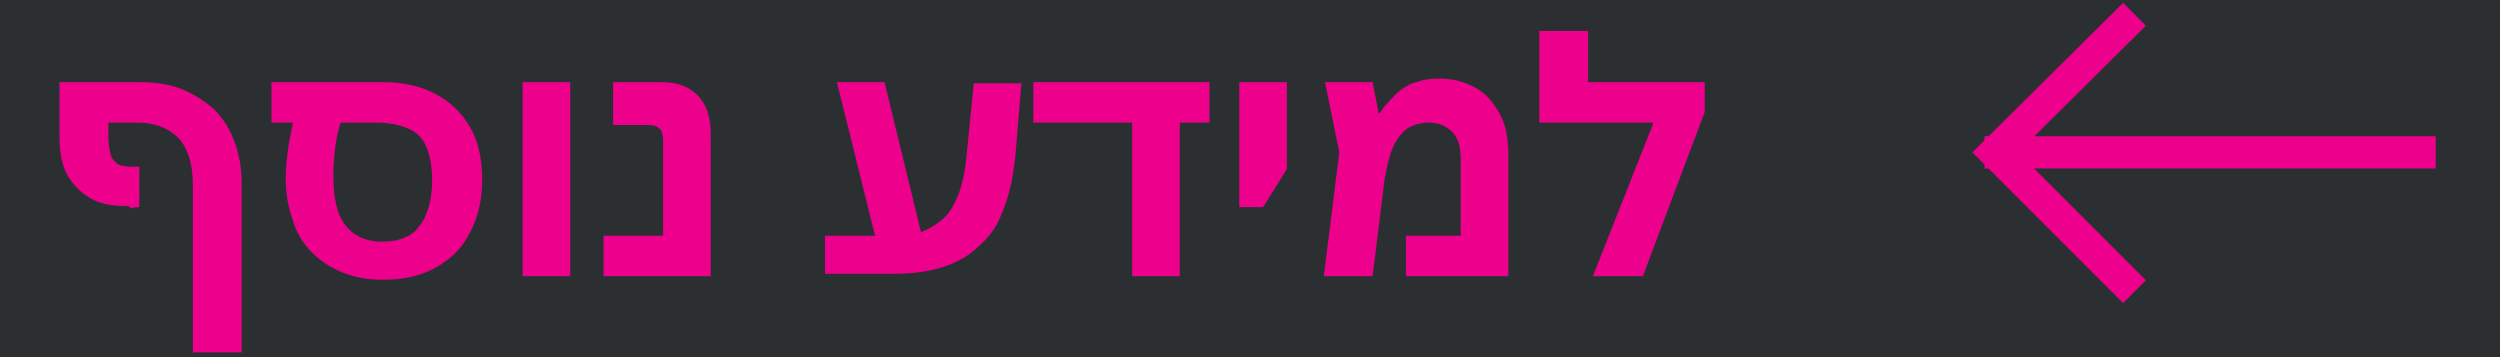
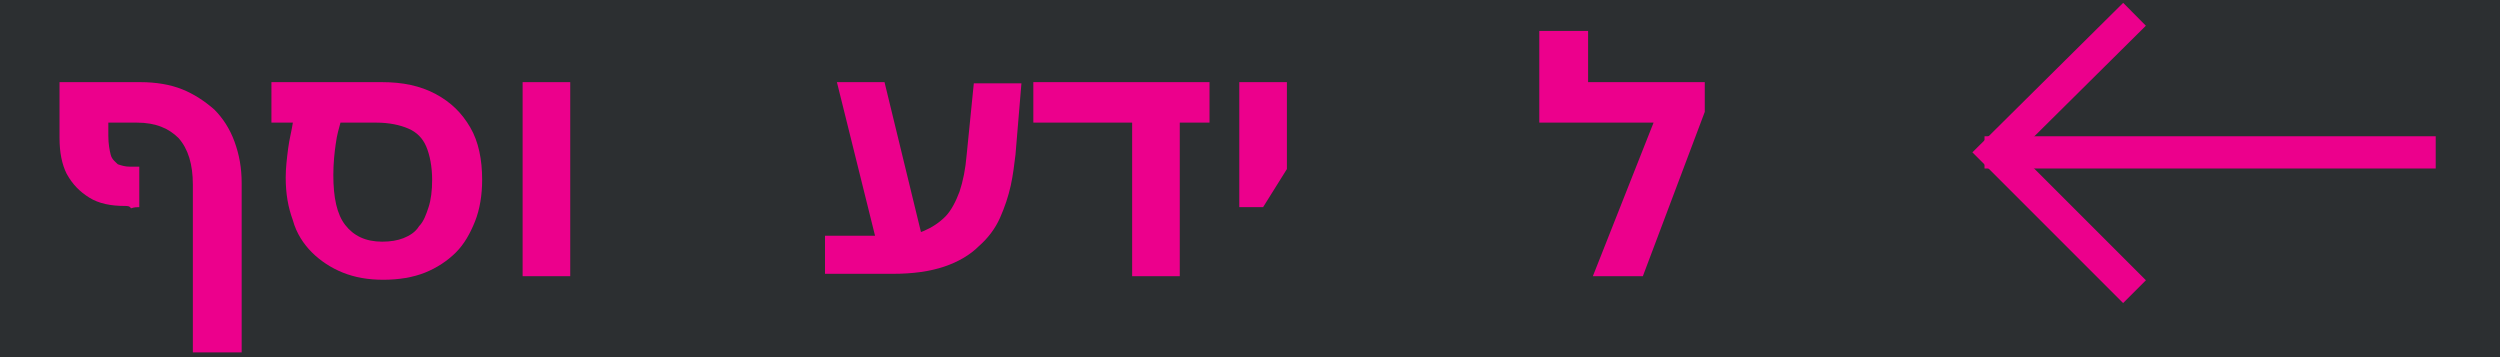
<svg xmlns="http://www.w3.org/2000/svg" version="1.1" id="Layer_1" x="0px" y="0px" viewBox="0 0 210 30" style="enable-background:new 0 0 210 30;" xml:space="preserve">
  <style type="text/css">
	.st0{fill:#2C2F31;}
	.st1{fill:none;stroke:#EC008C;stroke-width:2.708;stroke-miterlimit:10;}
	.st2{fill:#EC008C;}
</style>
  <rect x="-2" y="0" class="st0" width="214" height="30" />
  <g>
    <g>
      <g>
        <polyline class="st1" points="179.3,1.2 167.6,12.8 179.3,24.5    " />
        <line class="st1" x1="204.6" y1="12.8" x2="166.7" y2="12.8" />
      </g>
    </g>
    <g>
      <path class="st2" d="M16.2,29.6V15.5c0-1.7-0.4-3-1.2-3.9c-0.8-0.8-1.9-1.3-3.5-1.3H5V6.9h6.8c1.3,0,2.5,0.2,3.5,0.6    c1,0.4,1.9,1,2.7,1.7c0.7,0.7,1.3,1.6,1.7,2.7s0.6,2.2,0.6,3.5v14.2H16.2z M10.5,17.3c-1.2,0-2.2-0.2-3-0.7    c-0.8-0.5-1.4-1.1-1.9-2C5.2,13.8,5,12.8,5,11.6V6.9h4.1v4.5c0,0.7,0.1,1.2,0.2,1.6s0.4,0.6,0.6,0.8c0.3,0.1,0.6,0.2,1,0.2    c0.1,0,0.3,0,0.4,0c0.2,0,0.3,0,0.4,0v3.4c-0.2,0-0.4,0-0.7,0.1C10.9,17.3,10.7,17.3,10.5,17.3z" />
      <path class="st2" d="M32.2,23.5c-1.3,0-2.4-0.2-3.4-0.6c-1-0.4-1.9-1-2.6-1.7c-0.7-0.7-1.3-1.6-1.6-2.7c-0.4-1.1-0.6-2.2-0.6-3.6    c0-0.8,0.1-1.6,0.2-2.4c0.1-0.8,0.3-1.5,0.4-2.2h-1.8V6.9h9.3c1.7,0,3.2,0.3,4.5,1c1.3,0.7,2.2,1.6,2.9,2.8c0.7,1.2,1,2.7,1,4.4    c0,1.3-0.2,2.5-0.6,3.5c-0.4,1-0.9,1.9-1.6,2.6c-0.7,0.7-1.6,1.3-2.6,1.7C34.7,23.3,33.5,23.5,32.2,23.5z M32.1,20.3    c0.7,0,1.3-0.1,1.8-0.3c0.5-0.2,1-0.5,1.3-1c0.4-0.4,0.6-1,0.8-1.6c0.2-0.6,0.3-1.4,0.3-2.3c0-1.1-0.2-2.1-0.5-2.8    c-0.3-0.7-0.8-1.2-1.5-1.5c-0.7-0.3-1.6-0.5-2.7-0.5h-3c-0.1,0.4-0.3,1-0.4,1.8c-0.1,0.7-0.2,1.6-0.2,2.6c0,1.9,0.3,3.3,1,4.2    C29.7,19.8,30.7,20.3,32.1,20.3z" />
      <path class="st2" d="M43.9,23.2V6.9h4v16.3H43.9z" />
-       <path class="st2" d="M50.7,23.2v-3.4h5v-8c0-0.5-0.1-0.8-0.3-1c-0.2-0.2-0.5-0.3-1-0.3h-2.9V6.9h4.1c1.3,0,2.3,0.4,3,1.1    c0.7,0.7,1.1,1.8,1.1,3.2v12H50.7z" />
      <path class="st2" d="M69.3,23.2v-3.4H75c1,0,1.9-0.1,2.6-0.4c0.7-0.3,1.3-0.7,1.8-1.2c0.5-0.5,0.9-1.3,1.2-2.1    c0.3-0.9,0.5-1.9,0.6-3.1l0.6-6h4L85.3,13c-0.1,0.8-0.2,1.7-0.4,2.6c-0.2,0.9-0.5,1.8-0.9,2.7c-0.4,0.9-1,1.7-1.8,2.4    c-0.7,0.7-1.7,1.3-2.9,1.7c-1.2,0.4-2.6,0.6-4.3,0.6H69.3z M73.9,21.4L70.3,6.9h4l3.5,14.4H73.9z" />
      <path class="st2" d="M86.8,10.3V6.9h14.8v3.4H86.8z M95.1,23.2v-15h4v15H95.1z" />
      <path class="st2" d="M104.1,17.4V6.9h4v7.3l-2,3.2H104.1z" />
-       <path class="st2" d="M120.9,6.6c1.2,0,2.2,0.3,3.1,0.8c0.9,0.5,1.5,1.3,2,2.2c0.5,0.9,0.7,2.1,0.7,3.4v10.2h-8.6v-3.4h4.6v-6.4    c0-1-0.2-1.8-0.7-2.3c-0.5-0.5-1.1-0.8-2-0.8c-0.7,0-1.3,0.2-1.8,0.5c-0.5,0.4-0.9,0.9-1.2,1.6c-0.3,0.7-0.5,1.6-0.7,2.7l-1,8.1    h-4.1l1.3-10.4l-1.2-5.9h4l0.5,2.6h0.1c0.2-0.3,0.4-0.6,0.7-0.9c0.3-0.3,0.6-0.7,1-1c0.4-0.3,0.9-0.6,1.4-0.7    C119.5,6.7,120.1,6.6,120.9,6.6z" />
      <path class="st2" d="M133.2,6.9h10v2.5l-5.2,13.8h-4.2l5.1-12.9h-9.6V2.6h4.1V6.9z" />
    </g>
  </g>
</svg>